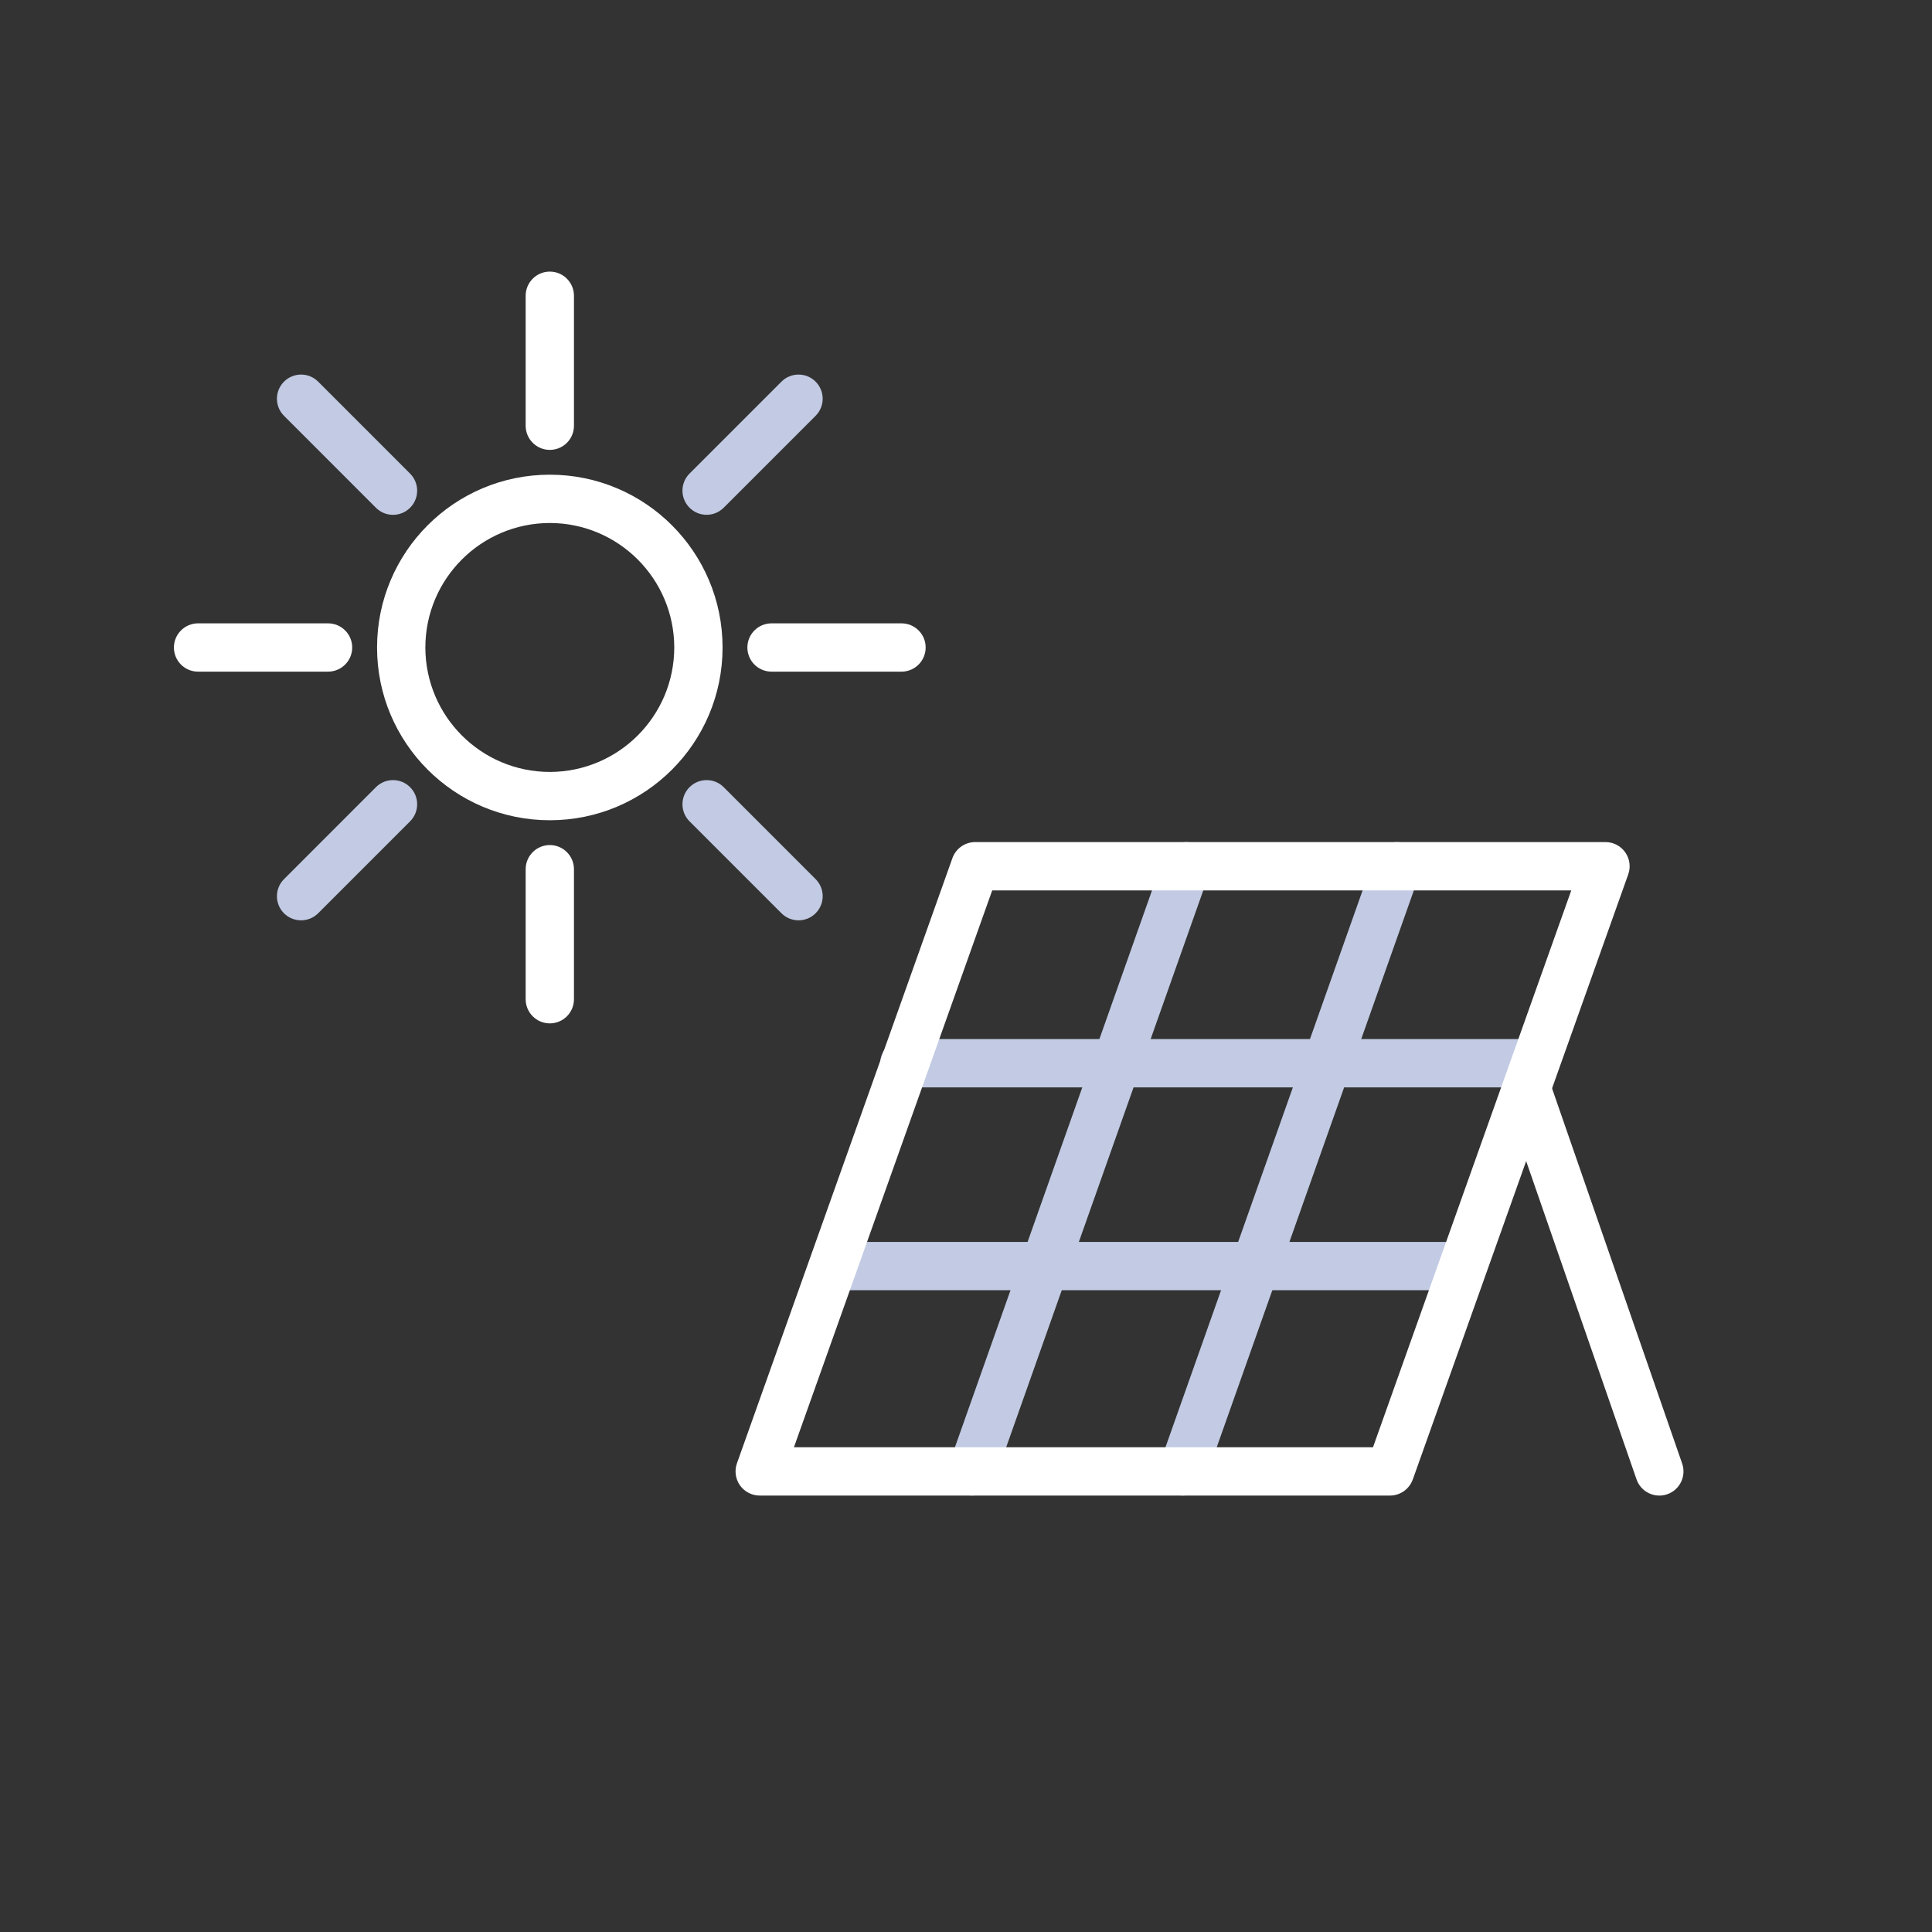
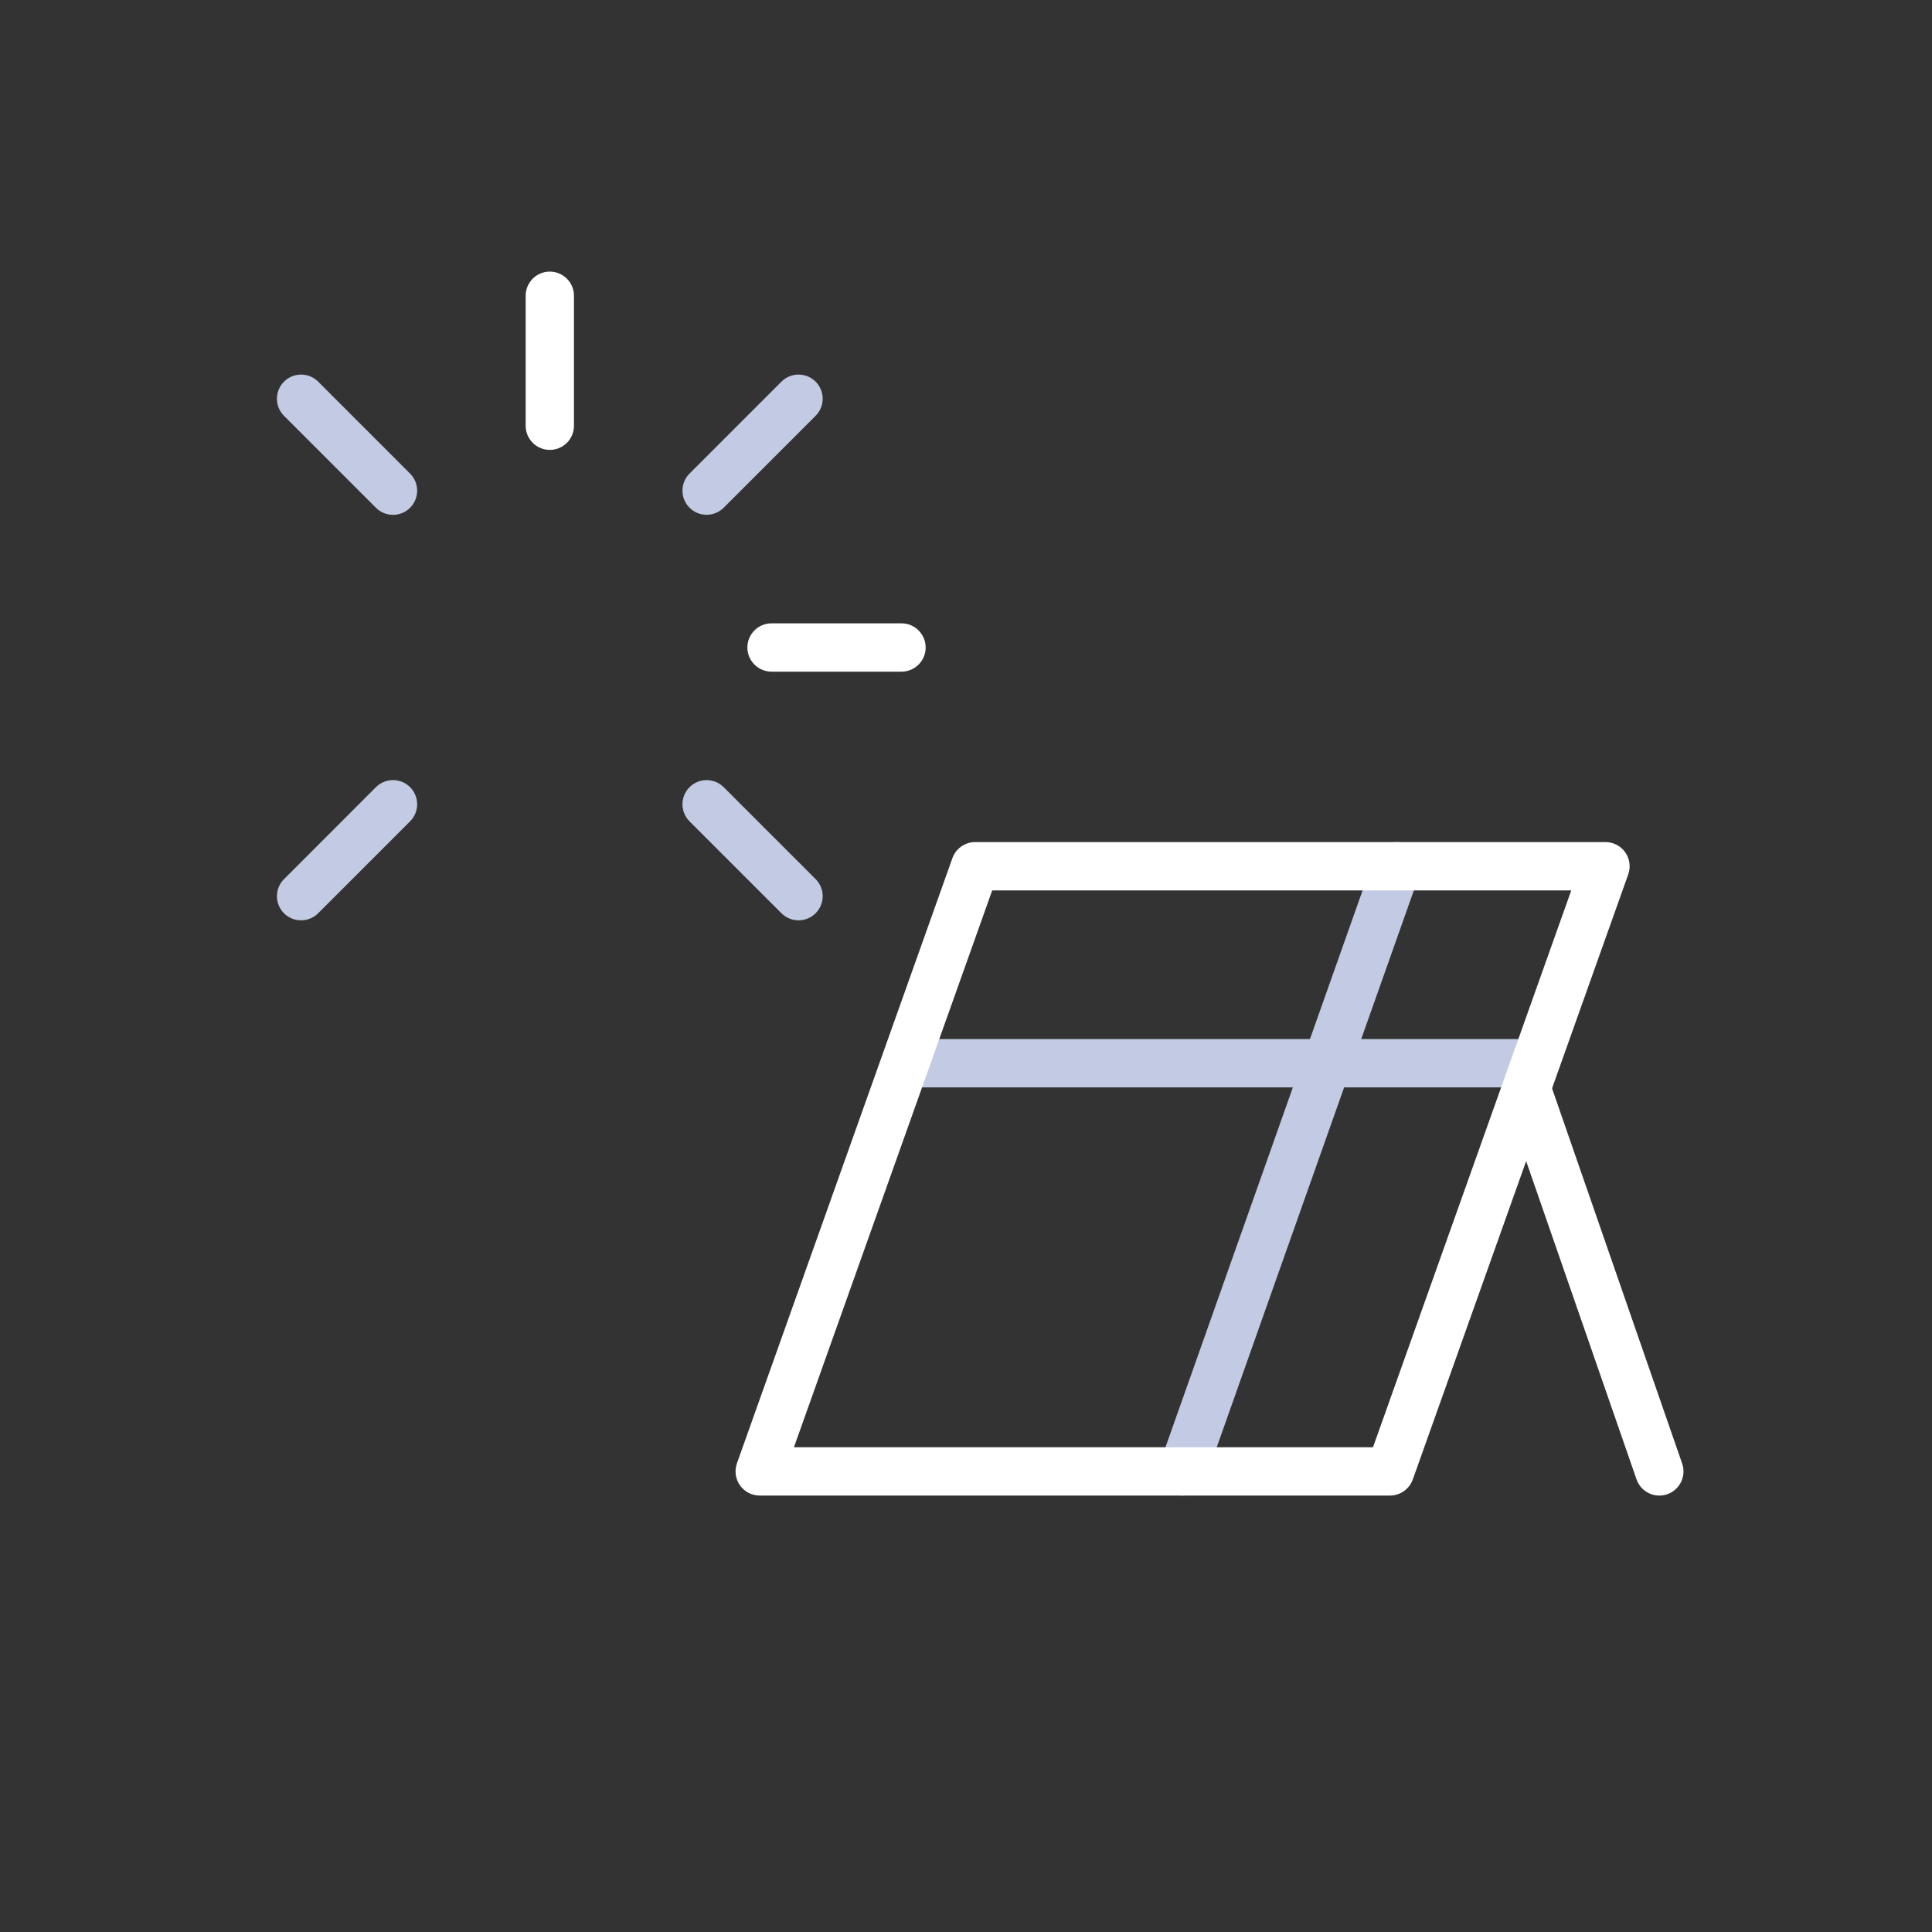
<svg xmlns="http://www.w3.org/2000/svg" version="1.1" id="Layer_1" x="0px" y="0px" viewBox="0 0 50 50" enable-background="new 0 0 50 50" xml:space="preserve">
  <rect x="0" y="0" width="50" height="50" fill="#333333" stroke="none" />
-   <path fill="#FFFFFF" d="M18.075,16.757H17.45c-0.003,1.778-1.442,3.217-3.221,3.221c-1.779-0.003-3.217-1.442-3.221-3.221  c0.003-1.779,1.442-3.218,3.221-3.222c1.778,0.003,3.218,1.443,3.221,3.222H18.075H18.7c0-2.469-2.001-4.471-4.471-4.472  c-2.47,0-4.47,2.002-4.471,4.472c0,2.469,2.002,4.47,4.471,4.471c2.469,0,4.471-2.001,4.471-4.471H18.075z" />
  <path fill="#C2CBE3" d="M17.845,21.256l2.379,2.379c0.244,0.244,0.64,0.244,0.884,0c0.244-0.244,0.244-0.64,0-0.884l-2.379-2.379  c-0.244-0.244-0.64-0.244-0.884,0C17.601,20.617,17.601,21.012,17.845,21.256" />
  <path fill="#C2CBE3" d="M7.35,10.761l2.379,2.38c0.244,0.244,0.64,0.244,0.884,0c0.244-0.244,0.244-0.64,0-0.884l-2.379-2.38  c-0.244-0.244-0.64-0.244-0.884,0C7.106,10.121,7.106,10.517,7.35,10.761" />
  <path fill="#C2CBE3" d="M18.729,13.14l2.379-2.379c0.244-0.244,0.244-0.64,0-0.884c-0.244-0.244-0.64-0.244-0.884,0l-2.379,2.379  c-0.244,0.244-0.244,0.64,0,0.884C18.089,13.384,18.484,13.384,18.729,13.14" />
  <path fill="#C2CBE3" d="M8.234,23.635l2.379-2.379c0.244-0.244,0.244-0.64,0-0.884c-0.244-0.244-0.64-0.244-0.884,0L7.35,22.752  c-0.244,0.244-0.244,0.64,0,0.884C7.594,23.879,7.99,23.879,8.234,23.635" />
  <path fill="#FFFFFF" d="M19.967,17.382h3.364c0.345,0,0.625-0.28,0.625-0.625c0-0.345-0.28-0.625-0.625-0.625h-3.364  c-0.345,0-0.625,0.28-0.625,0.625C19.342,17.102,19.622,17.382,19.967,17.382" />
-   <path fill="#FFFFFF" d="M5.126,17.382H8.49c0.345,0,0.625-0.28,0.625-0.625c0-0.345-0.28-0.625-0.625-0.625H5.126  c-0.345,0-0.625,0.28-0.625,0.625C4.501,17.102,4.78,17.382,5.126,17.382" />
  <path fill="#FFFFFF" d="M14.854,11.019V7.654c0-0.345-0.28-0.625-0.625-0.625c-0.345,0-0.625,0.28-0.625,0.625v3.364  c0,0.345,0.28,0.625,0.625,0.625C14.574,11.644,14.854,11.364,14.854,11.019" />
-   <path fill="#FFFFFF" d="M14.854,25.86v-3.365c0-0.345-0.28-0.625-0.625-0.625c-0.345,0-0.625,0.28-0.625,0.625v3.365  c0,0.345,0.28,0.625,0.625,0.625C14.574,26.485,14.854,26.206,14.854,25.86" />
  <path fill="#C2CBE3" d="M35.559,22.21l-5.544,15.661c-0.115,0.325,0.055,0.683,0.381,0.798c0.325,0.115,0.683-0.055,0.798-0.381  l5.544-15.661c0.115-0.325-0.056-0.683-0.381-0.798S35.674,21.885,35.559,22.21" />
-   <path fill="#C2CBE3" d="M30.109,22.21l-5.543,15.661c-0.115,0.325,0.055,0.683,0.381,0.798c0.325,0.115,0.683-0.056,0.798-0.381  l5.543-15.661c0.115-0.325-0.056-0.683-0.381-0.798C30.581,21.714,30.224,21.885,30.109,22.21" />
  <path fill="#FFFFFF" d="M38.914,28.369l3.439,9.916c0.113,0.326,0.469,0.499,0.795,0.386c0.326-0.113,0.499-0.469,0.386-0.795  l-3.439-9.916c-0.113-0.326-0.469-0.499-0.795-0.386C38.973,27.687,38.8,28.043,38.914,28.369" />
-   <path fill="#C2CBE3" d="M23.405,28.141h16.265c0.345,0,0.625-0.28,0.625-0.625c0-0.345-0.28-0.625-0.625-0.625H23.405  c-0.345,0-0.625,0.28-0.625,0.625C22.78,27.861,23.06,28.141,23.405,28.141" />
-   <path fill="#C2CBE3" d="M21.771,33.391h15.902c0.345,0,0.625-0.28,0.625-0.625s-0.28-0.625-0.625-0.625H21.771  c-0.345,0-0.625,0.28-0.625,0.625S21.426,33.391,21.771,33.391" />
+   <path fill="#C2CBE3" d="M23.405,28.141h16.265c0.345,0,0.625-0.28,0.625-0.625c0-0.345-0.28-0.625-0.625-0.625H23.405  C22.78,27.861,23.06,28.141,23.405,28.141" />
  <path fill="#FFFFFF" d="M35.974,38.08v-0.625H20.547l5.131-14.411h14.986l-5.279,14.827L35.974,38.08v-0.625V38.08l0.589,0.209  l5.576-15.661c0.068-0.191,0.039-0.404-0.078-0.57s-0.308-0.265-0.511-0.265H25.237c-0.264,0-0.5,0.167-0.589,0.416l-5.576,15.661  c-0.068,0.191-0.039,0.404,0.078,0.57c0.117,0.166,0.308,0.265,0.511,0.265h16.312c0.264,0,0.5-0.167,0.589-0.416L35.974,38.08z" />
</svg>